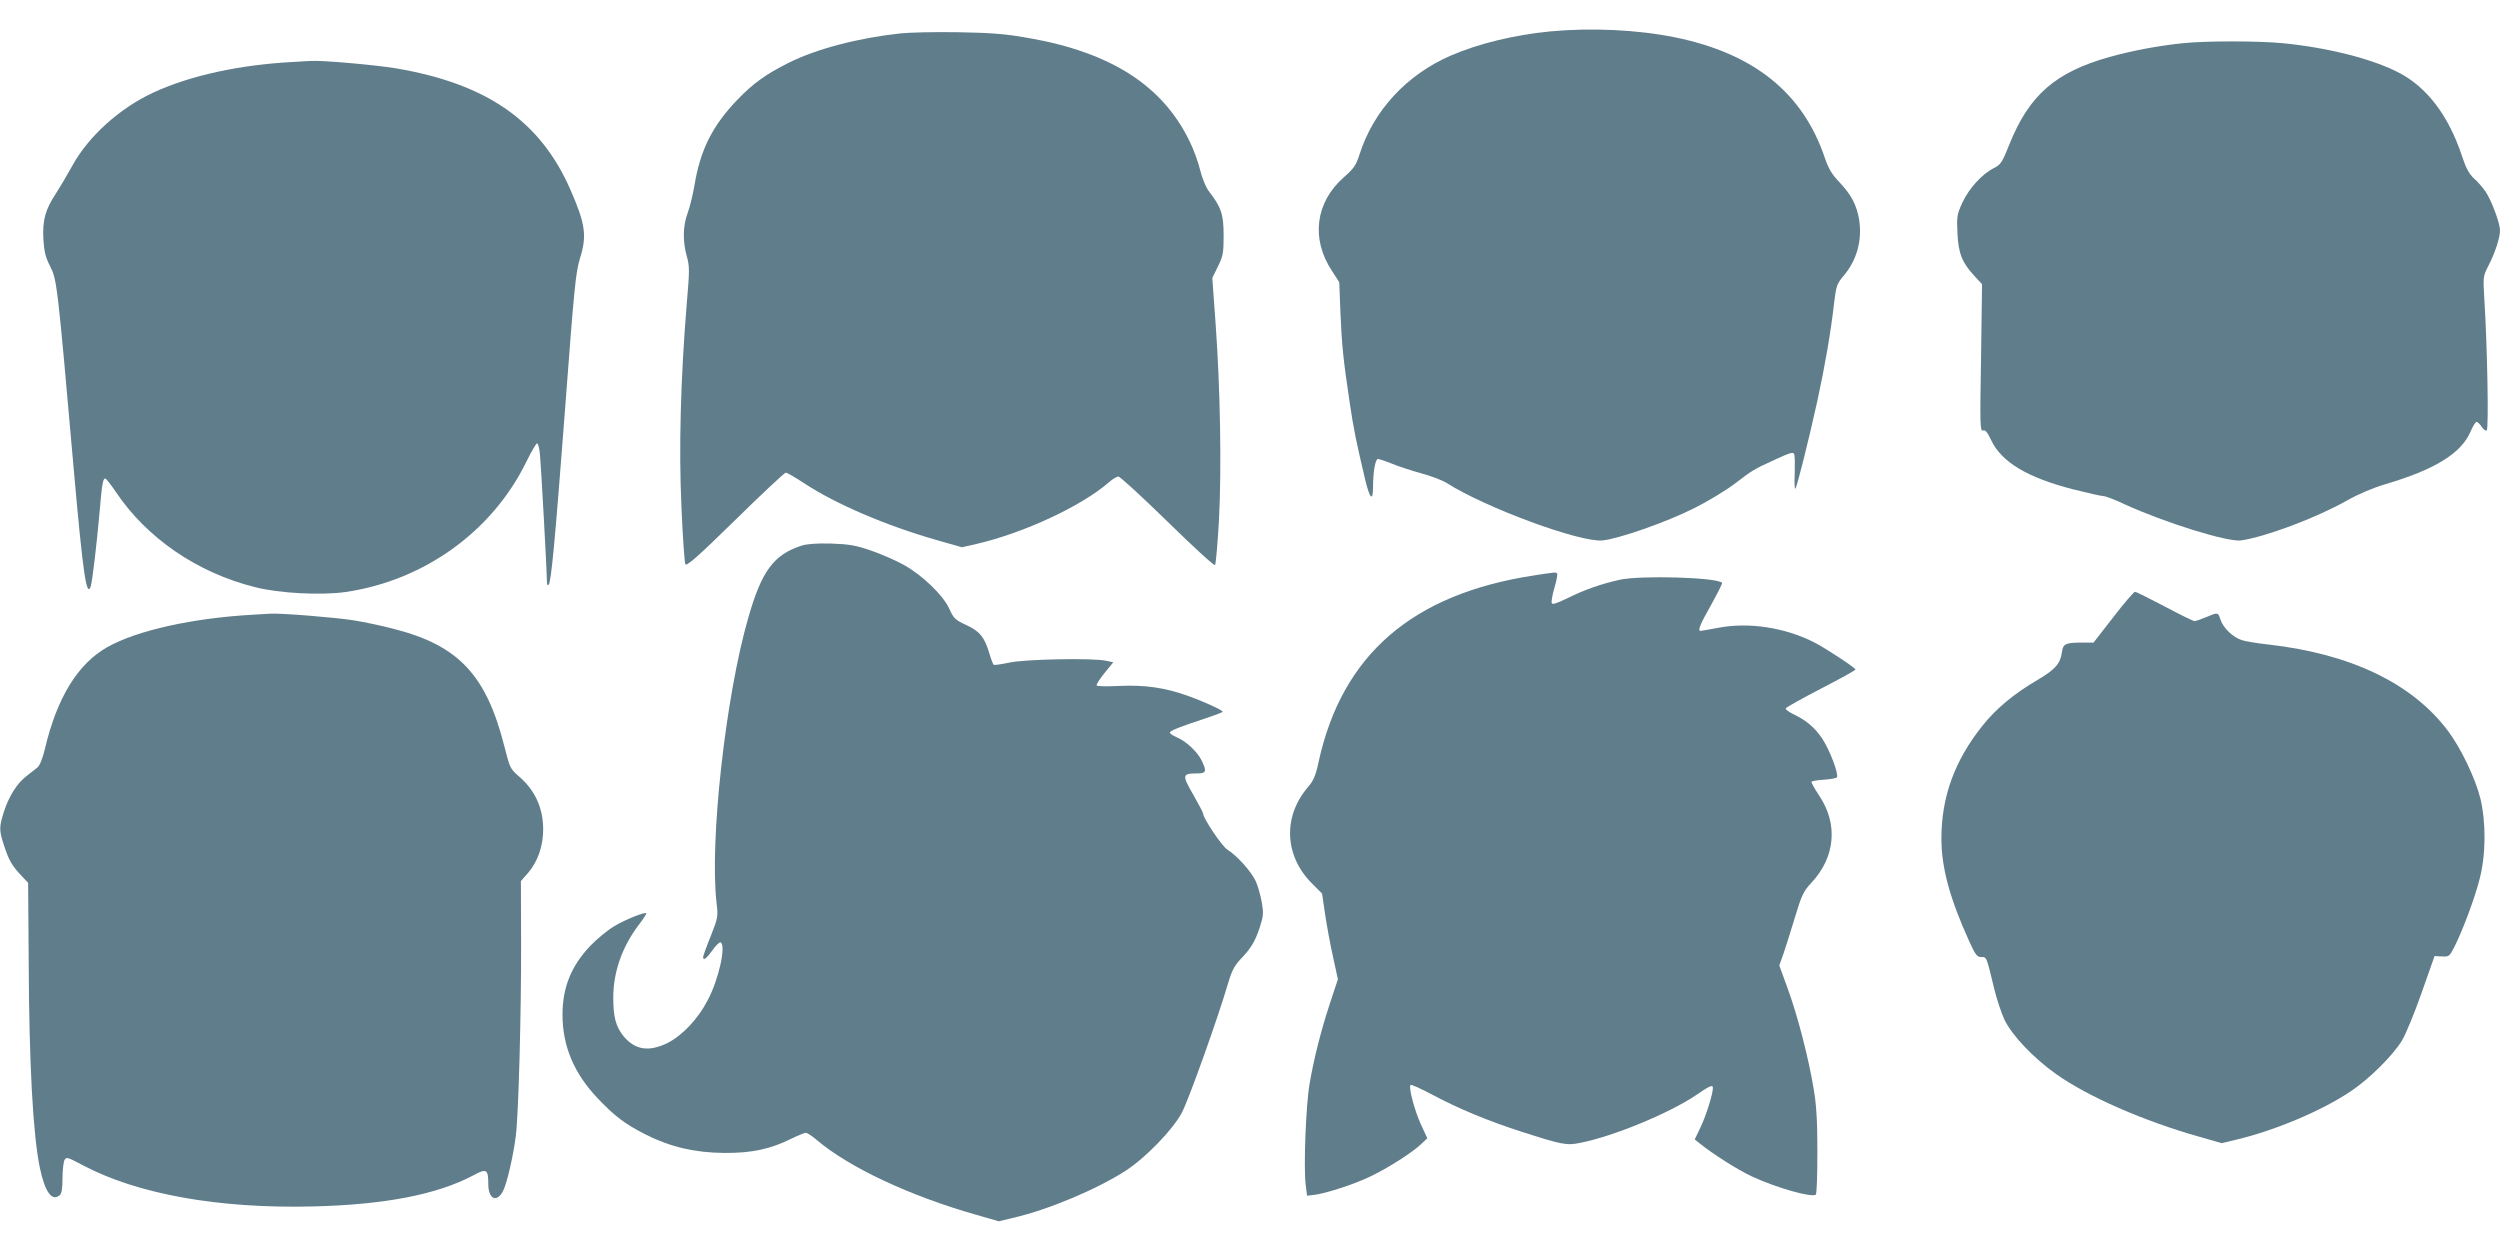
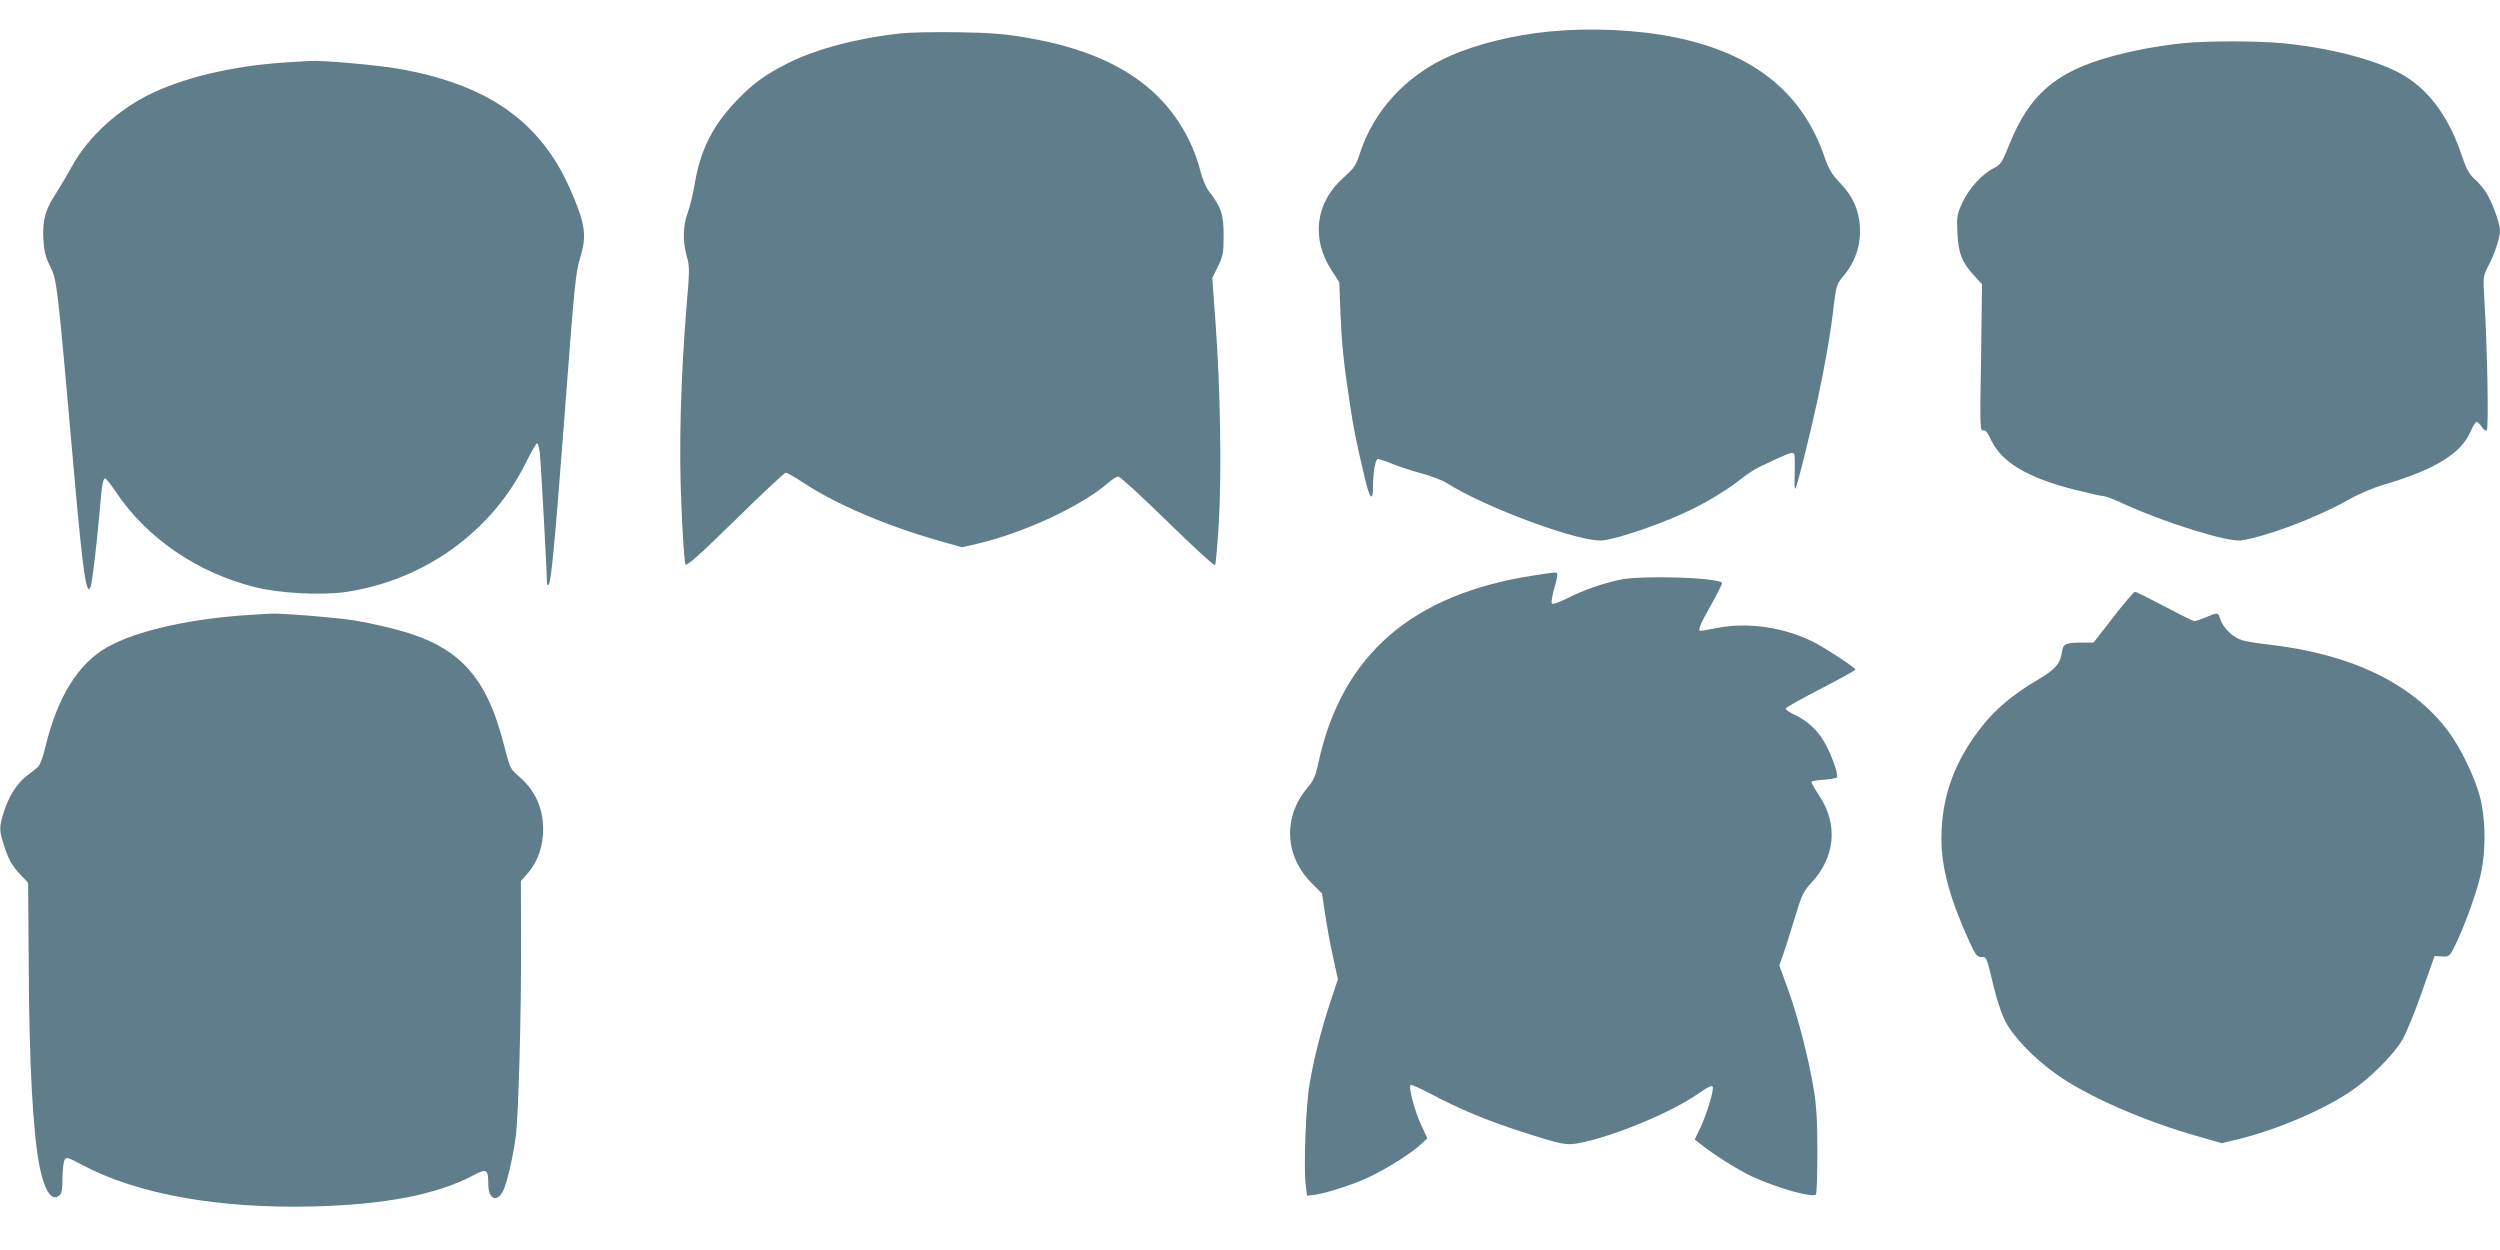
<svg xmlns="http://www.w3.org/2000/svg" version="1.0" width="1280pt" height="640pt" viewBox="0 0 1280 640" preserveAspectRatio="xMidYMid meet">
  <g transform="translate(0,640) scale(0.1,-0.1)" fill="#607d8b" stroke="none">
    <path d="M7935 6239 c-182 -18 -365 -62 -508 -124 -225 -98 -394 -280 -466 -505 -18 -57 -30 -73 -81 -118 -145 -128 -169 -314 -61 -478 l38 -59 6 -155 c7 -164 14 -239 48 -465 20 -134 31 -188 79 -392 24 -99 40 -113 40 -34 0 75 12 141 25 141 6 0 40 -11 74 -25 34 -14 102 -36 150 -49 48 -13 106 -35 128 -49 202 -128 683 -305 798 -294 82 8 328 94 465 163 71 35 165 92 210 126 96 73 97 74 213 127 71 33 89 38 93 26 4 -8 4 -53 3 -99 -2 -47 -1 -82 3 -78 9 9 69 251 113 450 39 180 69 353 85 496 11 91 15 103 46 140 71 82 99 184 83 290 -13 76 -39 127 -101 193 -39 40 -56 70 -75 125 -112 333 -364 535 -768 617 -192 39 -429 50 -640 30z" />
    <path d="M4610 6229 c-220 -24 -432 -80 -575 -152 -112 -56 -179 -104 -256 -184 -131 -135 -194 -260 -224 -446 -8 -45 -23 -107 -34 -137 -25 -67 -26 -144 -5 -221 15 -52 15 -73 0 -246 -31 -381 -41 -735 -27 -1037 6 -154 16 -286 20 -295 7 -11 64 39 256 227 135 133 252 242 258 242 7 0 50 -25 97 -56 160 -105 414 -214 675 -289 l130 -37 75 17 c244 57 538 194 678 316 18 16 40 29 48 29 9 0 122 -104 252 -231 129 -126 238 -227 243 -222 4 4 13 107 20 228 14 263 7 673 -17 1006 l-17 236 29 59 c26 53 29 69 29 159 0 108 -13 145 -75 225 -16 21 -34 65 -45 108 -9 39 -33 105 -52 144 -138 289 -404 460 -830 534 -119 21 -189 26 -358 29 -115 2 -248 -1 -295 -6z" />
    <path d="M11178 6179 c-127 -13 -265 -39 -378 -71 -275 -77 -410 -194 -511 -445 -38 -95 -45 -106 -81 -124 -61 -31 -126 -103 -160 -175 -28 -61 -30 -71 -26 -157 5 -104 23 -151 88 -221 l38 -41 -5 -378 c-6 -342 -5 -377 10 -371 12 4 22 -8 42 -50 53 -112 185 -191 418 -251 76 -19 146 -35 156 -35 11 0 59 -18 107 -41 210 -96 529 -195 598 -186 124 18 382 114 540 203 62 35 138 67 196 84 255 75 391 158 439 270 12 28 26 50 31 50 5 0 17 -11 26 -25 9 -14 21 -22 26 -19 11 7 3 434 -12 669 -7 119 -7 120 21 175 33 63 59 143 59 180 0 38 -44 155 -74 199 -15 22 -42 53 -61 69 -24 23 -40 53 -60 114 -68 205 -178 351 -323 426 -136 71 -367 129 -596 151 -124 12 -393 12 -508 0z" />
    <path d="M1505 6083 c-275 -14 -530 -69 -720 -157 -173 -80 -333 -225 -415 -375 -25 -45 -62 -108 -82 -139 -56 -84 -71 -139 -66 -236 4 -63 11 -93 33 -136 37 -74 37 -70 125 -1070 45 -506 63 -629 84 -574 8 20 32 223 46 384 12 142 17 170 29 170 4 0 28 -30 53 -67 158 -237 417 -415 713 -489 124 -32 340 -43 465 -25 402 59 750 310 924 665 26 53 51 96 56 96 5 0 11 -24 14 -52 6 -55 36 -601 36 -652 0 -19 4 -26 9 -20 13 12 33 228 81 859 51 677 57 737 80 814 36 115 27 175 -50 351 -154 351 -427 541 -892 620 -109 18 -381 42 -438 38 -14 -1 -52 -3 -85 -5z" />
-     <path d="M4103 3606 c-141 -46 -203 -129 -271 -366 -117 -403 -200 -1152 -163 -1465 8 -67 7 -74 -30 -168 -22 -53 -39 -102 -39 -107 0 -21 17 -8 48 35 18 26 37 43 42 40 28 -18 -10 -190 -67 -297 -50 -96 -129 -179 -205 -218 -96 -47 -166 -36 -225 34 -40 50 -53 97 -53 199 0 131 46 262 133 375 22 29 38 54 36 56 -8 8 -110 -33 -167 -68 -32 -19 -85 -63 -119 -98 -98 -103 -143 -213 -143 -353 0 -160 58 -299 178 -426 89 -94 140 -133 250 -189 127 -63 250 -92 402 -93 140 -1 236 20 344 74 33 16 65 29 72 29 7 0 32 -16 56 -37 168 -142 479 -287 817 -383 l115 -33 75 18 c180 42 425 145 573 240 105 68 245 213 290 300 36 69 186 490 234 655 19 66 33 93 62 125 57 59 78 94 102 167 19 59 20 73 10 130 -6 34 -20 82 -30 105 -21 48 -97 133 -146 163 -28 18 -124 160 -124 185 0 4 -23 48 -51 97 -58 100 -56 108 19 108 49 0 52 10 23 69 -23 45 -81 98 -128 117 -18 8 -33 18 -33 23 0 10 51 30 188 75 45 15 82 29 82 32 0 8 -99 53 -180 82 -119 42 -219 56 -350 50 -61 -3 -112 -2 -115 2 -3 5 15 33 40 64 l45 55 -37 8 c-70 15 -421 8 -498 -10 -38 -8 -73 -13 -77 -11 -3 2 -14 28 -22 57 -25 85 -50 115 -119 147 -56 26 -64 33 -86 82 -31 69 -135 170 -232 225 -41 23 -117 56 -169 74 -79 27 -113 33 -205 36 -75 2 -124 -2 -152 -11z" />
    <path d="M7855 3454 c-624 -95 -984 -406 -1104 -956 -15 -71 -26 -95 -55 -129 -129 -151 -120 -353 23 -494 l50 -50 16 -109 c9 -59 27 -158 41 -219 l24 -111 -40 -121 c-47 -143 -83 -285 -105 -415 -19 -108 -31 -428 -20 -515 l7 -57 42 5 c61 9 201 54 281 93 84 39 218 124 261 166 l32 30 -33 71 c-33 72 -64 191 -53 202 3 4 53 -19 110 -49 135 -72 281 -133 454 -189 215 -69 234 -73 307 -58 170 34 453 151 591 244 71 49 86 55 86 36 0 -30 -35 -141 -62 -198 l-31 -65 29 -23 c63 -51 195 -135 265 -167 126 -58 309 -110 326 -92 5 4 8 103 8 219 0 159 -5 240 -19 322 -26 157 -81 371 -132 511 l-44 121 21 59 c11 32 38 117 59 187 35 116 44 134 85 178 122 131 137 300 39 446 -24 36 -42 68 -39 71 3 3 32 8 65 10 33 2 62 8 65 12 10 17 -37 141 -75 198 -40 59 -83 95 -153 128 -20 10 -36 22 -34 27 1 5 82 50 180 101 97 50 177 94 177 98 0 9 -154 110 -215 141 -150 75 -332 102 -486 73 -47 -9 -89 -16 -92 -16 -16 0 -4 31 54 133 33 60 59 111 56 113 -27 28 -414 39 -522 16 -96 -21 -184 -52 -268 -94 -56 -27 -79 -35 -82 -26 -3 7 3 43 14 80 11 36 17 69 13 72 -7 7 -6 7 -117 -10z" />
    <path d="M10820 3240 l-101 -130 -57 0 c-87 0 -99 -6 -105 -49 -8 -59 -33 -88 -126 -143 -120 -70 -212 -147 -281 -234 -143 -179 -210 -365 -210 -577 0 -150 43 -308 144 -530 30 -66 39 -77 60 -77 28 0 26 5 67 -165 12 -49 35 -119 51 -154 38 -81 148 -197 265 -280 161 -115 452 -242 733 -321 l115 -33 75 18 c195 46 436 147 585 247 96 64 218 185 264 262 19 32 64 141 100 244 l66 187 38 -2 c35 -2 38 0 62 46 44 87 105 250 130 348 33 125 34 288 5 413 -25 103 -101 262 -168 350 -183 242 -496 392 -917 440 -55 6 -116 16 -135 22 -45 13 -97 62 -111 105 -12 39 -13 39 -74 13 -26 -11 -52 -20 -59 -20 -7 0 -76 34 -153 75 -78 41 -146 75 -152 75 -5 0 -56 -58 -111 -130z" />
    <path d="M1300 3253 c-311 -17 -597 -80 -750 -166 -151 -85 -258 -258 -320 -521 -12 -51 -27 -87 -39 -96 -10 -8 -36 -28 -56 -44 -48 -37 -89 -102 -115 -182 -25 -79 -25 -95 1 -174 24 -74 40 -102 88 -153 l35 -37 3 -408 c2 -520 22 -882 57 -1051 26 -124 62 -174 101 -141 11 9 15 34 15 87 0 41 5 83 10 93 9 18 15 16 94 -26 279 -148 695 -223 1179 -211 368 9 635 61 820 159 68 37 77 32 77 -44 0 -78 44 -98 76 -35 19 36 53 182 65 282 14 107 28 632 27 987 l-1 317 37 42 c50 59 77 137 77 223 0 112 -44 205 -131 277 -37 32 -41 42 -68 149 -92 363 -234 515 -562 599 -63 17 -158 37 -210 45 -96 15 -369 37 -425 34 -16 -1 -55 -3 -85 -5z" />
  </g>
</svg>